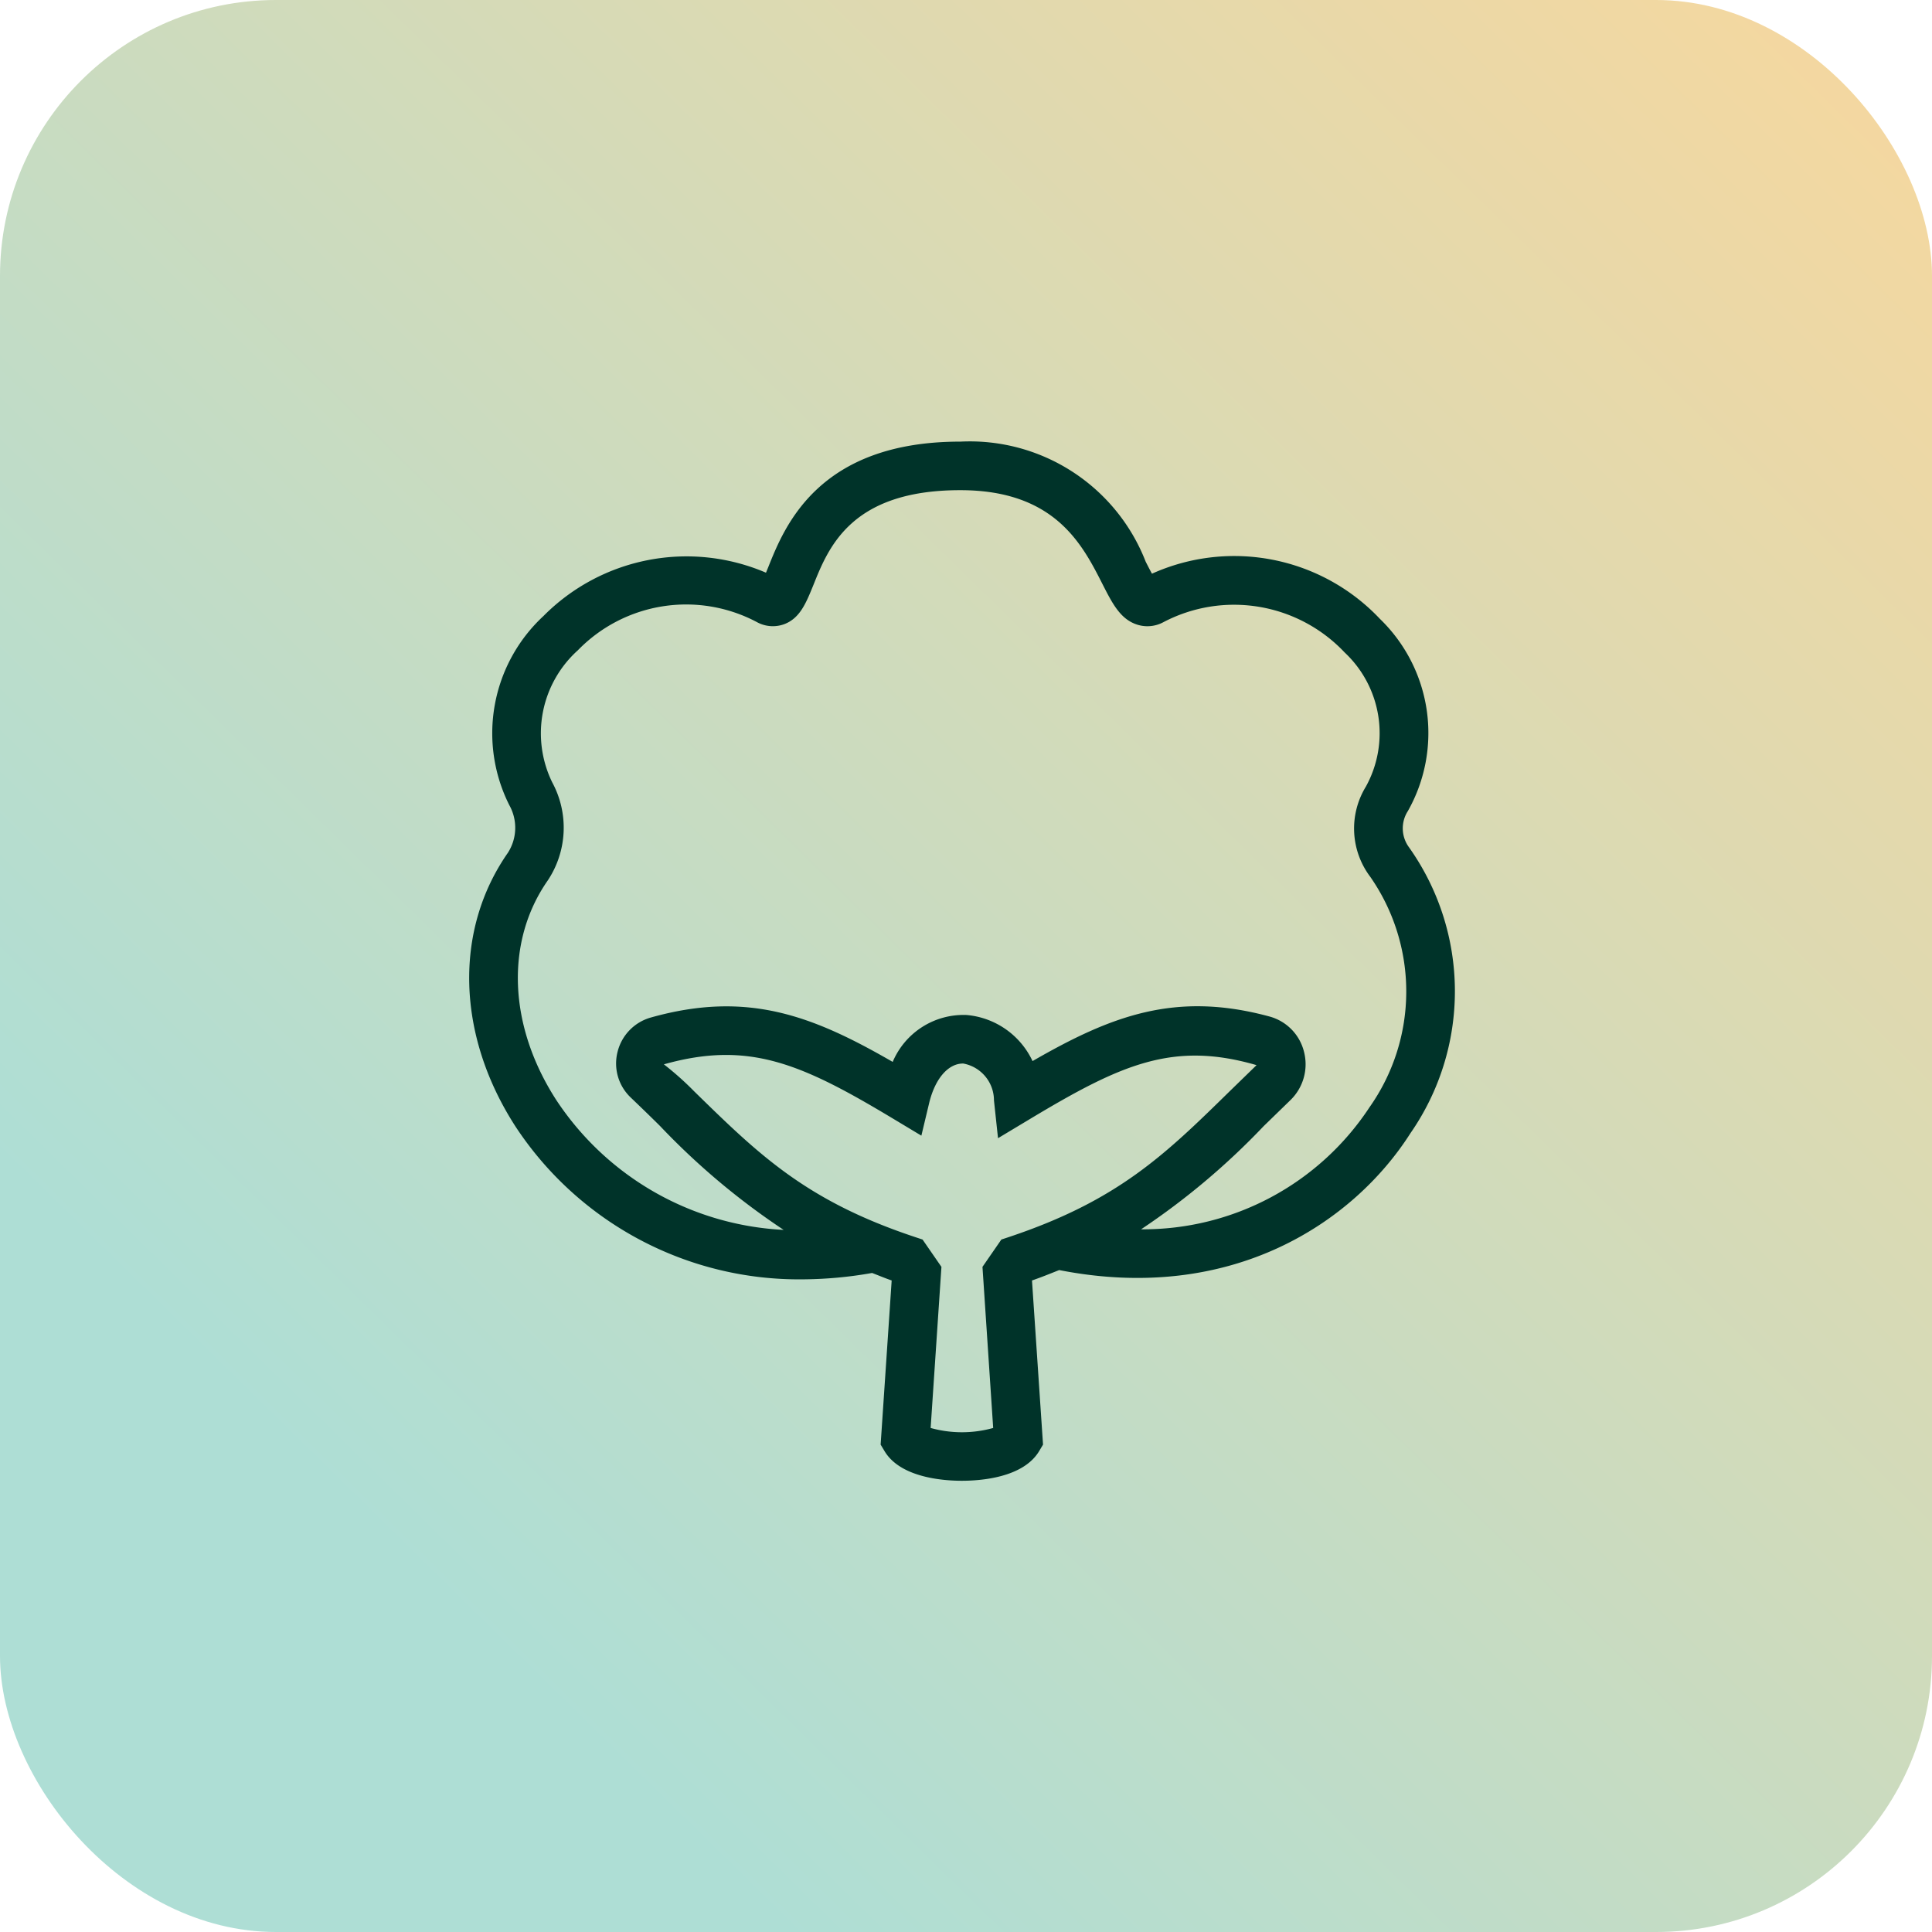
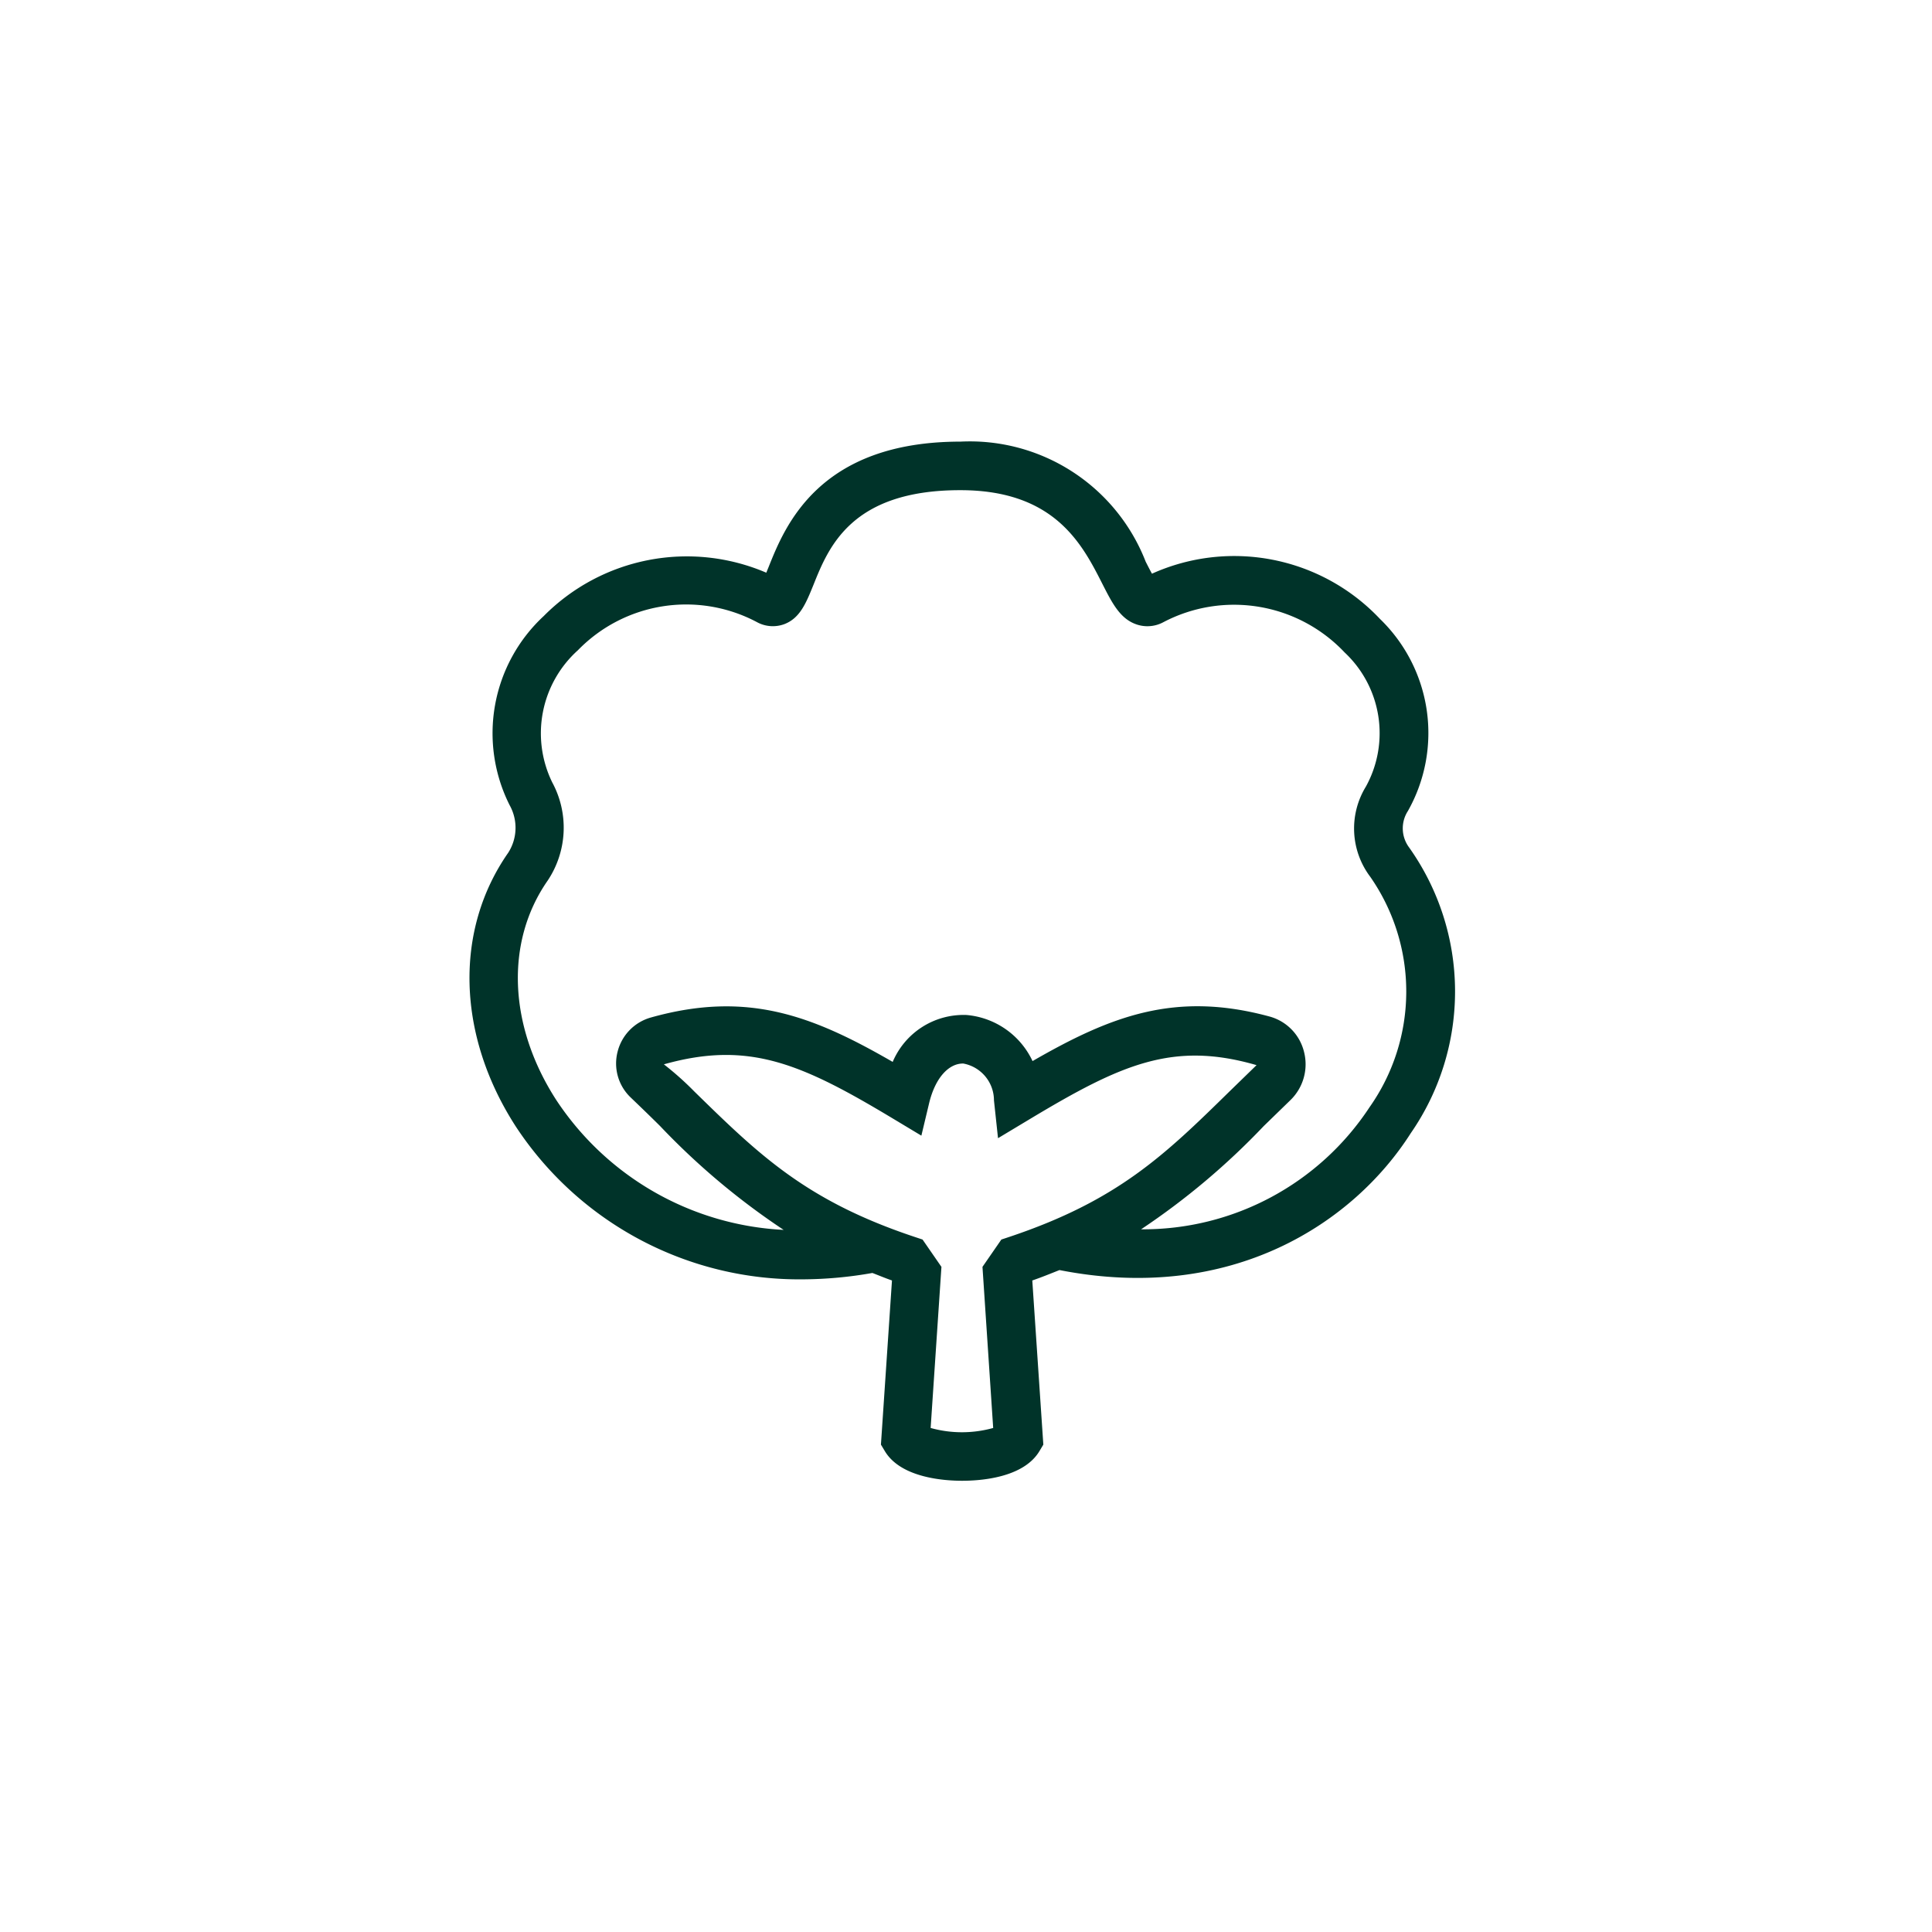
<svg xmlns="http://www.w3.org/2000/svg" width="70" height="70" viewBox="0 0 70 70">
  <defs>
    <linearGradient id="linear-gradient" x1="1" x2="0.21" y2="0.805" gradientUnits="objectBoundingBox">
      <stop offset="0" stop-color="#f8d79d" />
      <stop offset="1" stop-color="#aeded5" />
    </linearGradient>
  </defs>
  <g id="Grupo_16789" data-name="Grupo 16789" transform="translate(-765.895 -6147.895)">
-     <rect id="Retângulo_3149" data-name="Retângulo 3149" width="70" height="70" rx="10" transform="translate(765.895 6147.895)" fill="url(#linear-gradient)" />
-     <path id="Caminho_16405" data-name="Caminho 16405" d="M43.742,22.2a1.157,1.157,0,0,1-.041-1.317,5.75,5.75,0,0,0-1.014-6.961,7.258,7.258,0,0,0-8.259-1.637c-.075-.136-.159-.3-.228-.436A6.836,6.836,0,0,0,27.488,7.5h-.011c-5.131,0-6.358,3.063-6.947,4.536-.027.066-.057.14-.087.213a7.3,7.3,0,0,0-8.065,1.572,5.792,5.792,0,0,0-1.233,6.853,1.676,1.676,0,0,1-.054,1.724c-1.965,2.817-1.857,6.619.28,9.922a12.292,12.292,0,0,0,10.4,5.532,14.785,14.785,0,0,0,2.516-.231c.237.09.457.184.71.272l0,0-.4,5.947.142.237c.581.969,2.15,1.073,2.8,1.073s2.216-.1,2.8-1.073l.142-.237-.4-5.947,0,0c.351-.121.665-.25.985-.377,6.262,1.231,10.675-1.733,12.728-4.96A9.014,9.014,0,0,0,43.742,22.2ZM29.251,36.317l-.28.093-.684.99.388,5.837a4.222,4.222,0,0,1-2.266,0L26.8,37.4l-.684-.99-.279-.093c-3.942-1.312-5.641-2.974-7.994-5.275a10.94,10.94,0,0,0-1.1-.98c3.082-.867,4.984-.027,8.3,1.965l1.03.619.279-1.169c.225-.94.721-1.452,1.24-1.444a1.357,1.357,0,0,1,1.111,1.334l.147,1.371,1.182-.71c3.286-1.972,5.164-2.813,8.185-1.937l-.977.95C34.894,33.341,33.194,35,29.251,36.317ZM42.315,31.61a9.819,9.819,0,0,1-8.281,4.429,26.112,26.112,0,0,0,4.443-3.74l.967-.94a1.809,1.809,0,0,0,.493-1.75,1.763,1.763,0,0,0-1.258-1.282c-3.406-.922-5.735-.021-8.578,1.617a2.919,2.919,0,0,0-2.391-1.67,2.787,2.787,0,0,0-2.676,1.7c-2.9-1.674-5.262-2.594-8.768-1.607a1.722,1.722,0,0,0-1.2,1.24,1.7,1.7,0,0,0,.474,1.655c.375.359.728.7,1.068,1.038a25.956,25.956,0,0,0,4.475,3.76,10.5,10.5,0,0,1-8.235-4.7c-1.741-2.69-1.861-5.739-.314-7.957a3.45,3.45,0,0,0,.166-3.554,4.047,4.047,0,0,1,.929-4.791,5.467,5.467,0,0,1,6.485-1.019,1.2,1.2,0,0,0,.985.077c.58-.216.8-.777,1.065-1.428.547-1.365,1.372-3.429,5.313-3.429h.009c3.418,0,4.416,1.959,5.143,3.391.365.717.653,1.284,1.261,1.48a1.219,1.219,0,0,0,.957-.091,5.508,5.508,0,0,1,6.562,1.1A4.008,4.008,0,0,1,42.178,20a2.906,2.906,0,0,0,.159,3.267A7.273,7.273,0,0,1,42.315,31.61Z" transform="translate(773.205 6156.396)" fill="#003329" />
+     <path id="Caminho_16405" data-name="Caminho 16405" d="M43.742,22.2a1.157,1.157,0,0,1-.041-1.317,5.75,5.75,0,0,0-1.014-6.961,7.258,7.258,0,0,0-8.259-1.637c-.075-.136-.159-.3-.228-.436A6.836,6.836,0,0,0,27.488,7.5c-5.131,0-6.358,3.063-6.947,4.536-.027.066-.057.14-.087.213a7.3,7.3,0,0,0-8.065,1.572,5.792,5.792,0,0,0-1.233,6.853,1.676,1.676,0,0,1-.054,1.724c-1.965,2.817-1.857,6.619.28,9.922a12.292,12.292,0,0,0,10.4,5.532,14.785,14.785,0,0,0,2.516-.231c.237.09.457.184.71.272l0,0-.4,5.947.142.237c.581.969,2.15,1.073,2.8,1.073s2.216-.1,2.8-1.073l.142-.237-.4-5.947,0,0c.351-.121.665-.25.985-.377,6.262,1.231,10.675-1.733,12.728-4.96A9.014,9.014,0,0,0,43.742,22.2ZM29.251,36.317l-.28.093-.684.99.388,5.837a4.222,4.222,0,0,1-2.266,0L26.8,37.4l-.684-.99-.279-.093c-3.942-1.312-5.641-2.974-7.994-5.275a10.94,10.94,0,0,0-1.1-.98c3.082-.867,4.984-.027,8.3,1.965l1.03.619.279-1.169c.225-.94.721-1.452,1.24-1.444a1.357,1.357,0,0,1,1.111,1.334l.147,1.371,1.182-.71c3.286-1.972,5.164-2.813,8.185-1.937l-.977.95C34.894,33.341,33.194,35,29.251,36.317ZM42.315,31.61a9.819,9.819,0,0,1-8.281,4.429,26.112,26.112,0,0,0,4.443-3.74l.967-.94a1.809,1.809,0,0,0,.493-1.75,1.763,1.763,0,0,0-1.258-1.282c-3.406-.922-5.735-.021-8.578,1.617a2.919,2.919,0,0,0-2.391-1.67,2.787,2.787,0,0,0-2.676,1.7c-2.9-1.674-5.262-2.594-8.768-1.607a1.722,1.722,0,0,0-1.2,1.24,1.7,1.7,0,0,0,.474,1.655c.375.359.728.7,1.068,1.038a25.956,25.956,0,0,0,4.475,3.76,10.5,10.5,0,0,1-8.235-4.7c-1.741-2.69-1.861-5.739-.314-7.957a3.45,3.45,0,0,0,.166-3.554,4.047,4.047,0,0,1,.929-4.791,5.467,5.467,0,0,1,6.485-1.019,1.2,1.2,0,0,0,.985.077c.58-.216.8-.777,1.065-1.428.547-1.365,1.372-3.429,5.313-3.429h.009c3.418,0,4.416,1.959,5.143,3.391.365.717.653,1.284,1.261,1.48a1.219,1.219,0,0,0,.957-.091,5.508,5.508,0,0,1,6.562,1.1A4.008,4.008,0,0,1,42.178,20a2.906,2.906,0,0,0,.159,3.267A7.273,7.273,0,0,1,42.315,31.61Z" transform="translate(773.205 6156.396)" fill="#003329" />
  </g>
</svg>